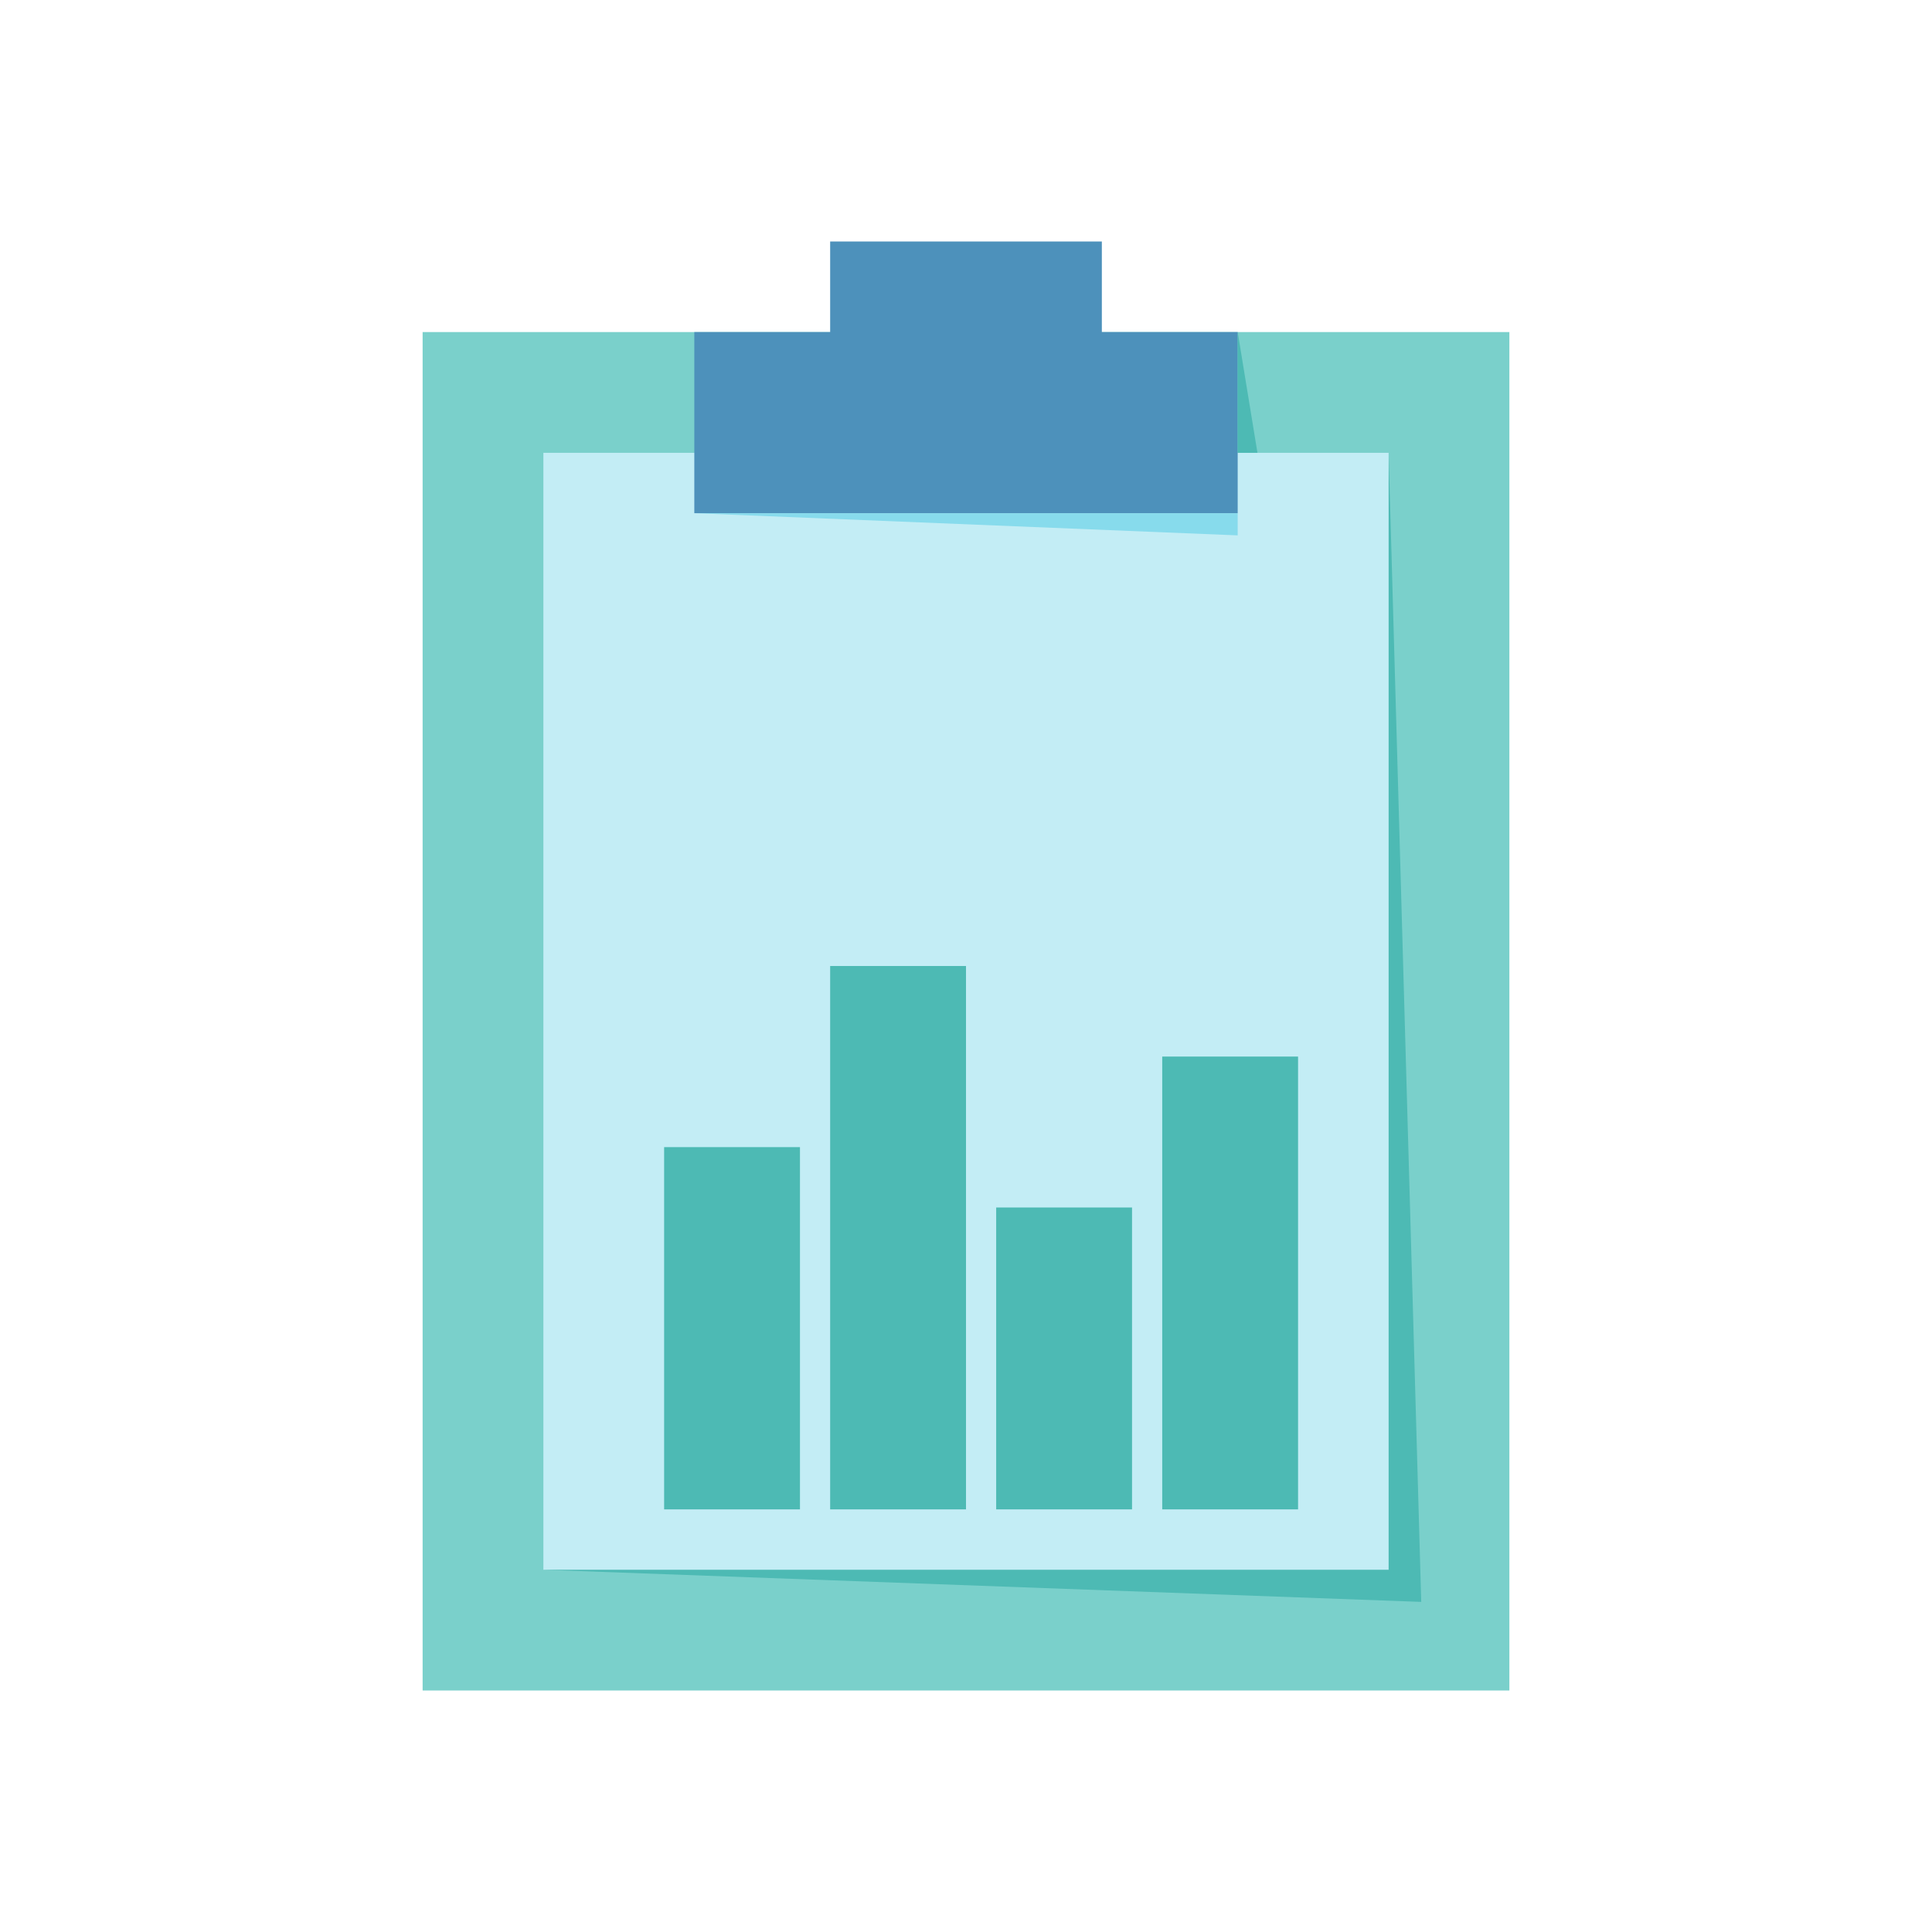
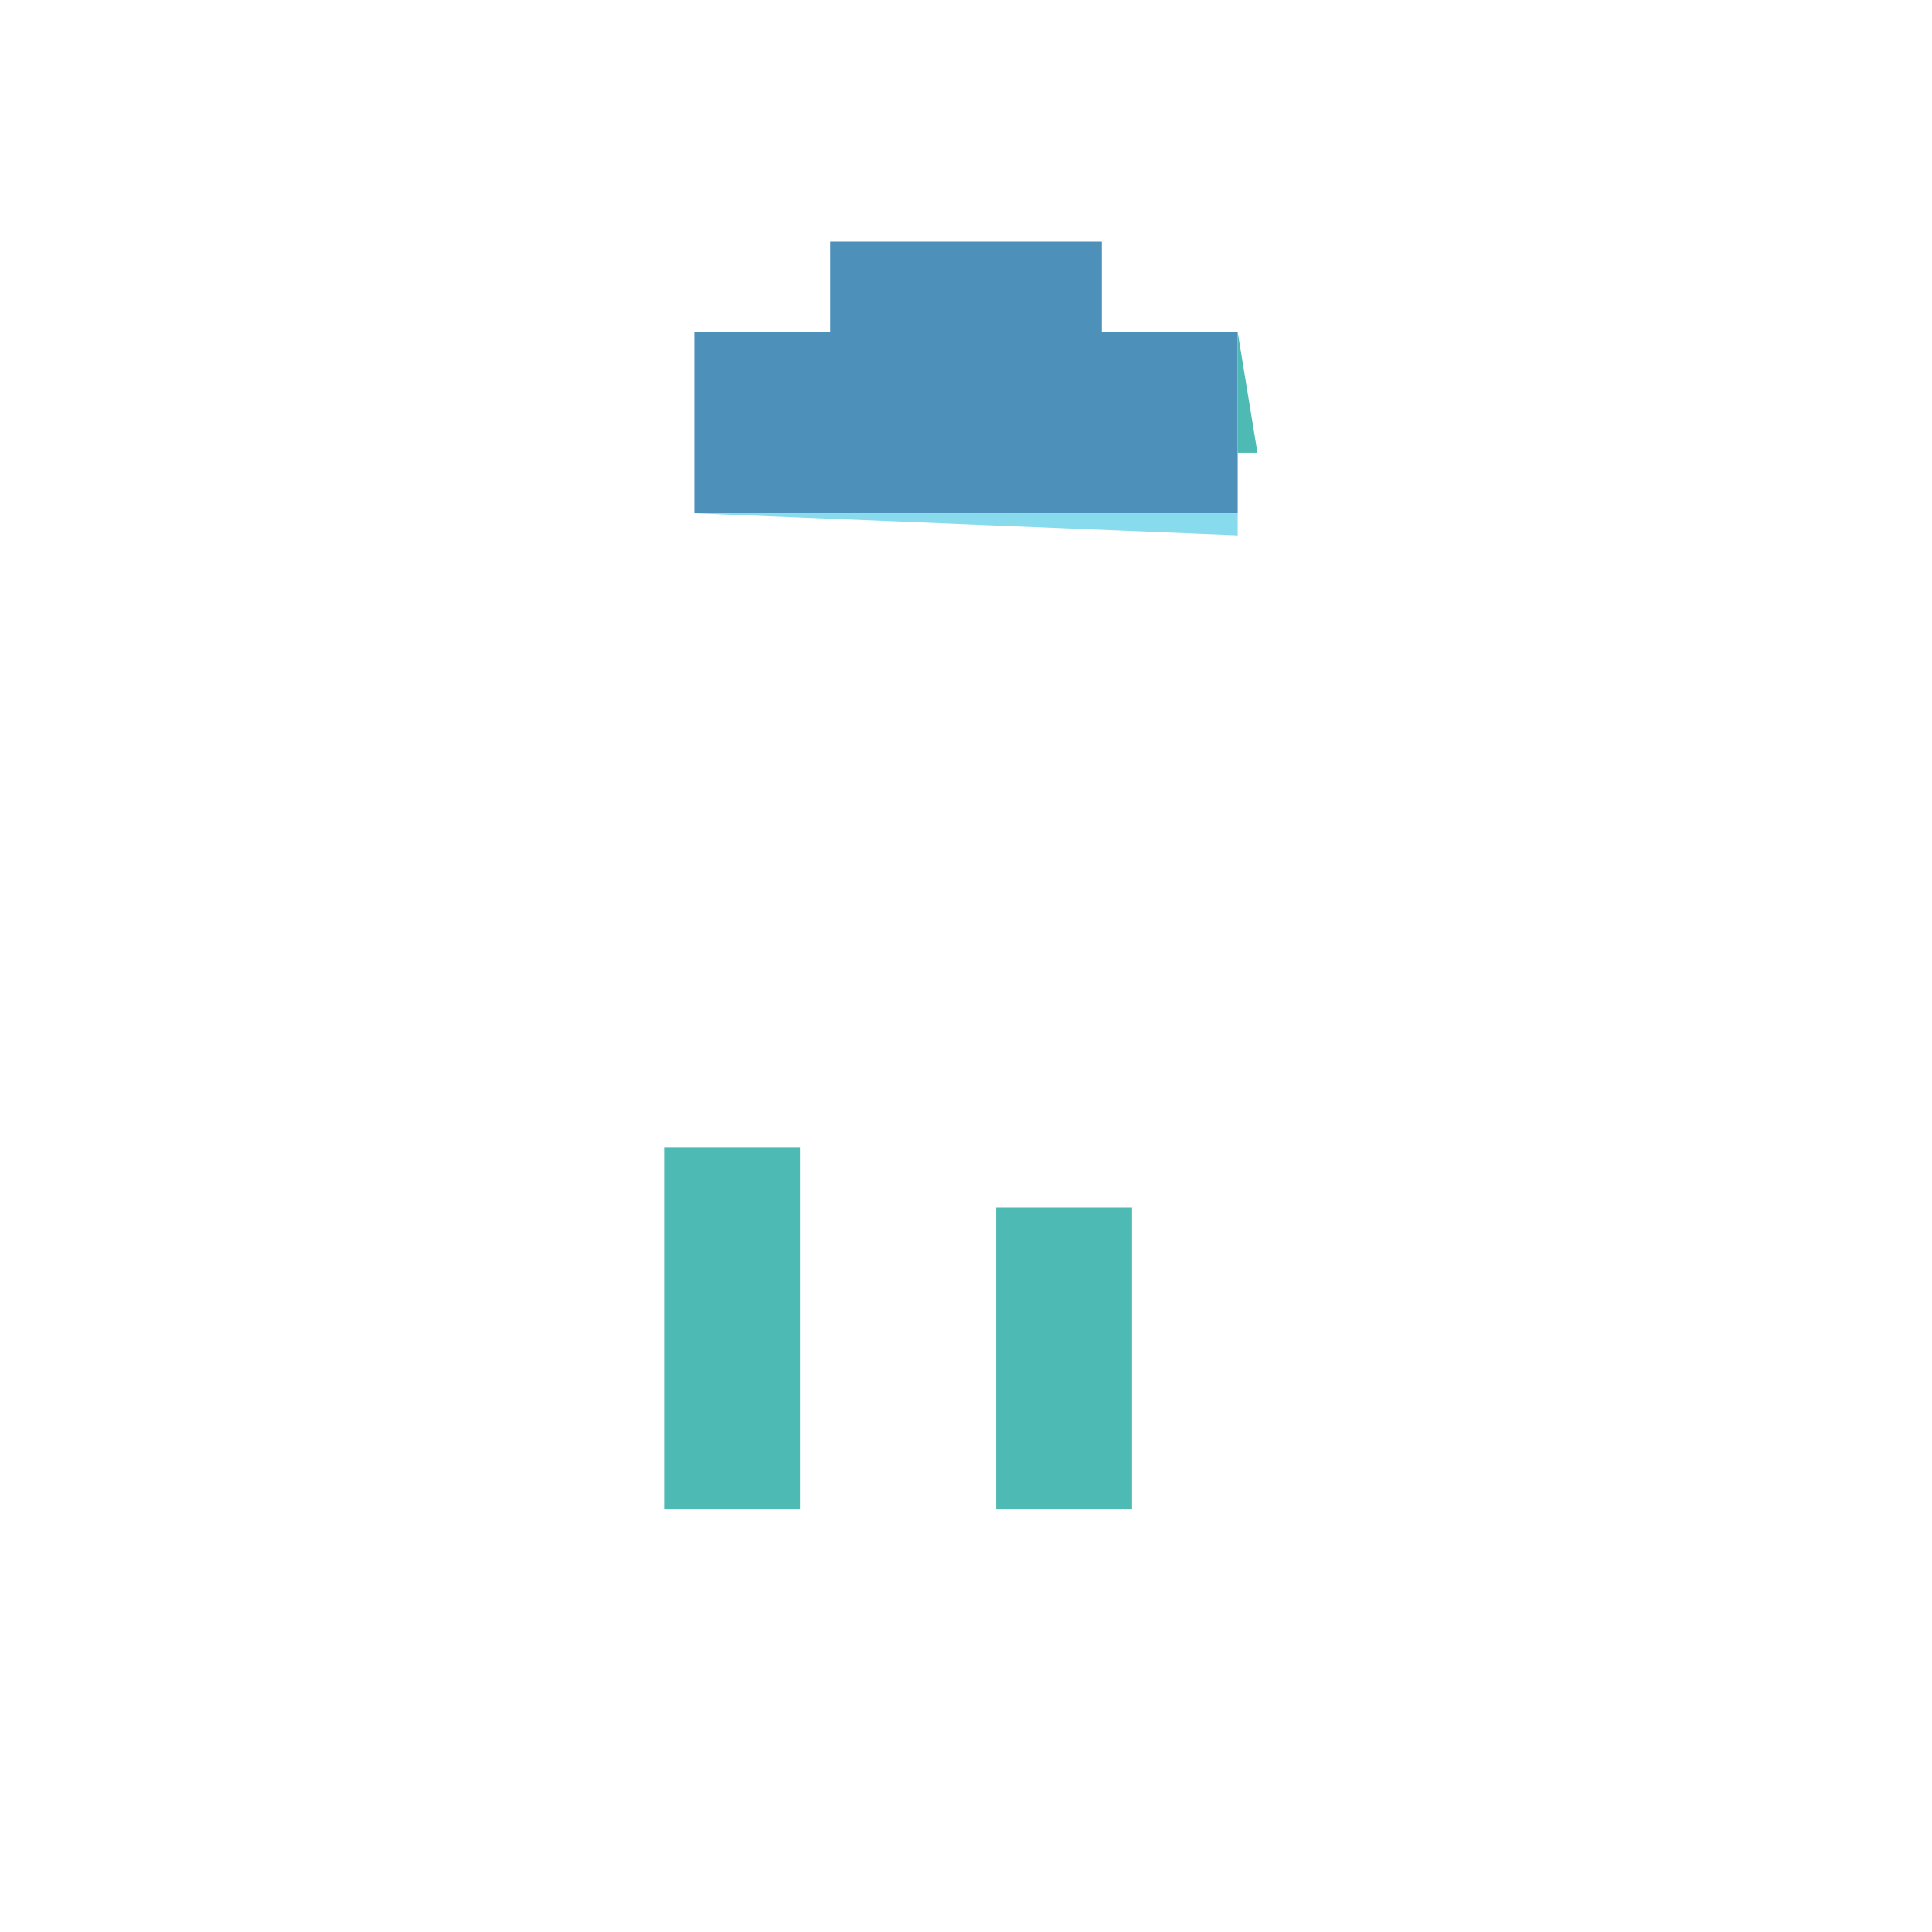
<svg xmlns="http://www.w3.org/2000/svg" viewBox="0 0 128 128">
  <defs>
    <style>.cls-1{fill:#7ad0cb;}.cls-2{fill:#4dbab4;}.cls-3{fill:#c3edf5;}.cls-4{fill:#4d91bb;}.cls-5{fill:#87dbec;}</style>
  </defs>
  <title />
  <g data-name="37 SEO Report" id="_37_SEO_Report">
-     <rect class="cls-1" height="72" transform="translate(131 3) rotate(90)" width="90" x="19" y="31" />
-     <polygon class="cls-2" points="92 30 90.67 102.67 36 104 94.16 106.13 92 30" />
-     <rect class="cls-3" height="56" transform="translate(131 3) rotate(90)" width="74" x="27" y="39" />
    <rect class="cls-4" height="12" width="36" x="46" y="22" />
    <rect class="cls-2" height="24" width="9" x="44" y="76" />
-     <rect class="cls-2" height="36" width="9" x="55" y="64" />
    <rect class="cls-2" height="20" width="9" x="66" y="80" />
-     <rect class="cls-2" height="30" width="9" x="77" y="70" />
    <rect class="cls-4" height="8.07" width="18" x="55" y="16" />
    <polygon class="cls-2" points="82 22 83.31 30 82 30 82 22" />
    <polygon class="cls-5" points="46 34 82 35.47 82 34 46 34" />
  </g>
</svg>